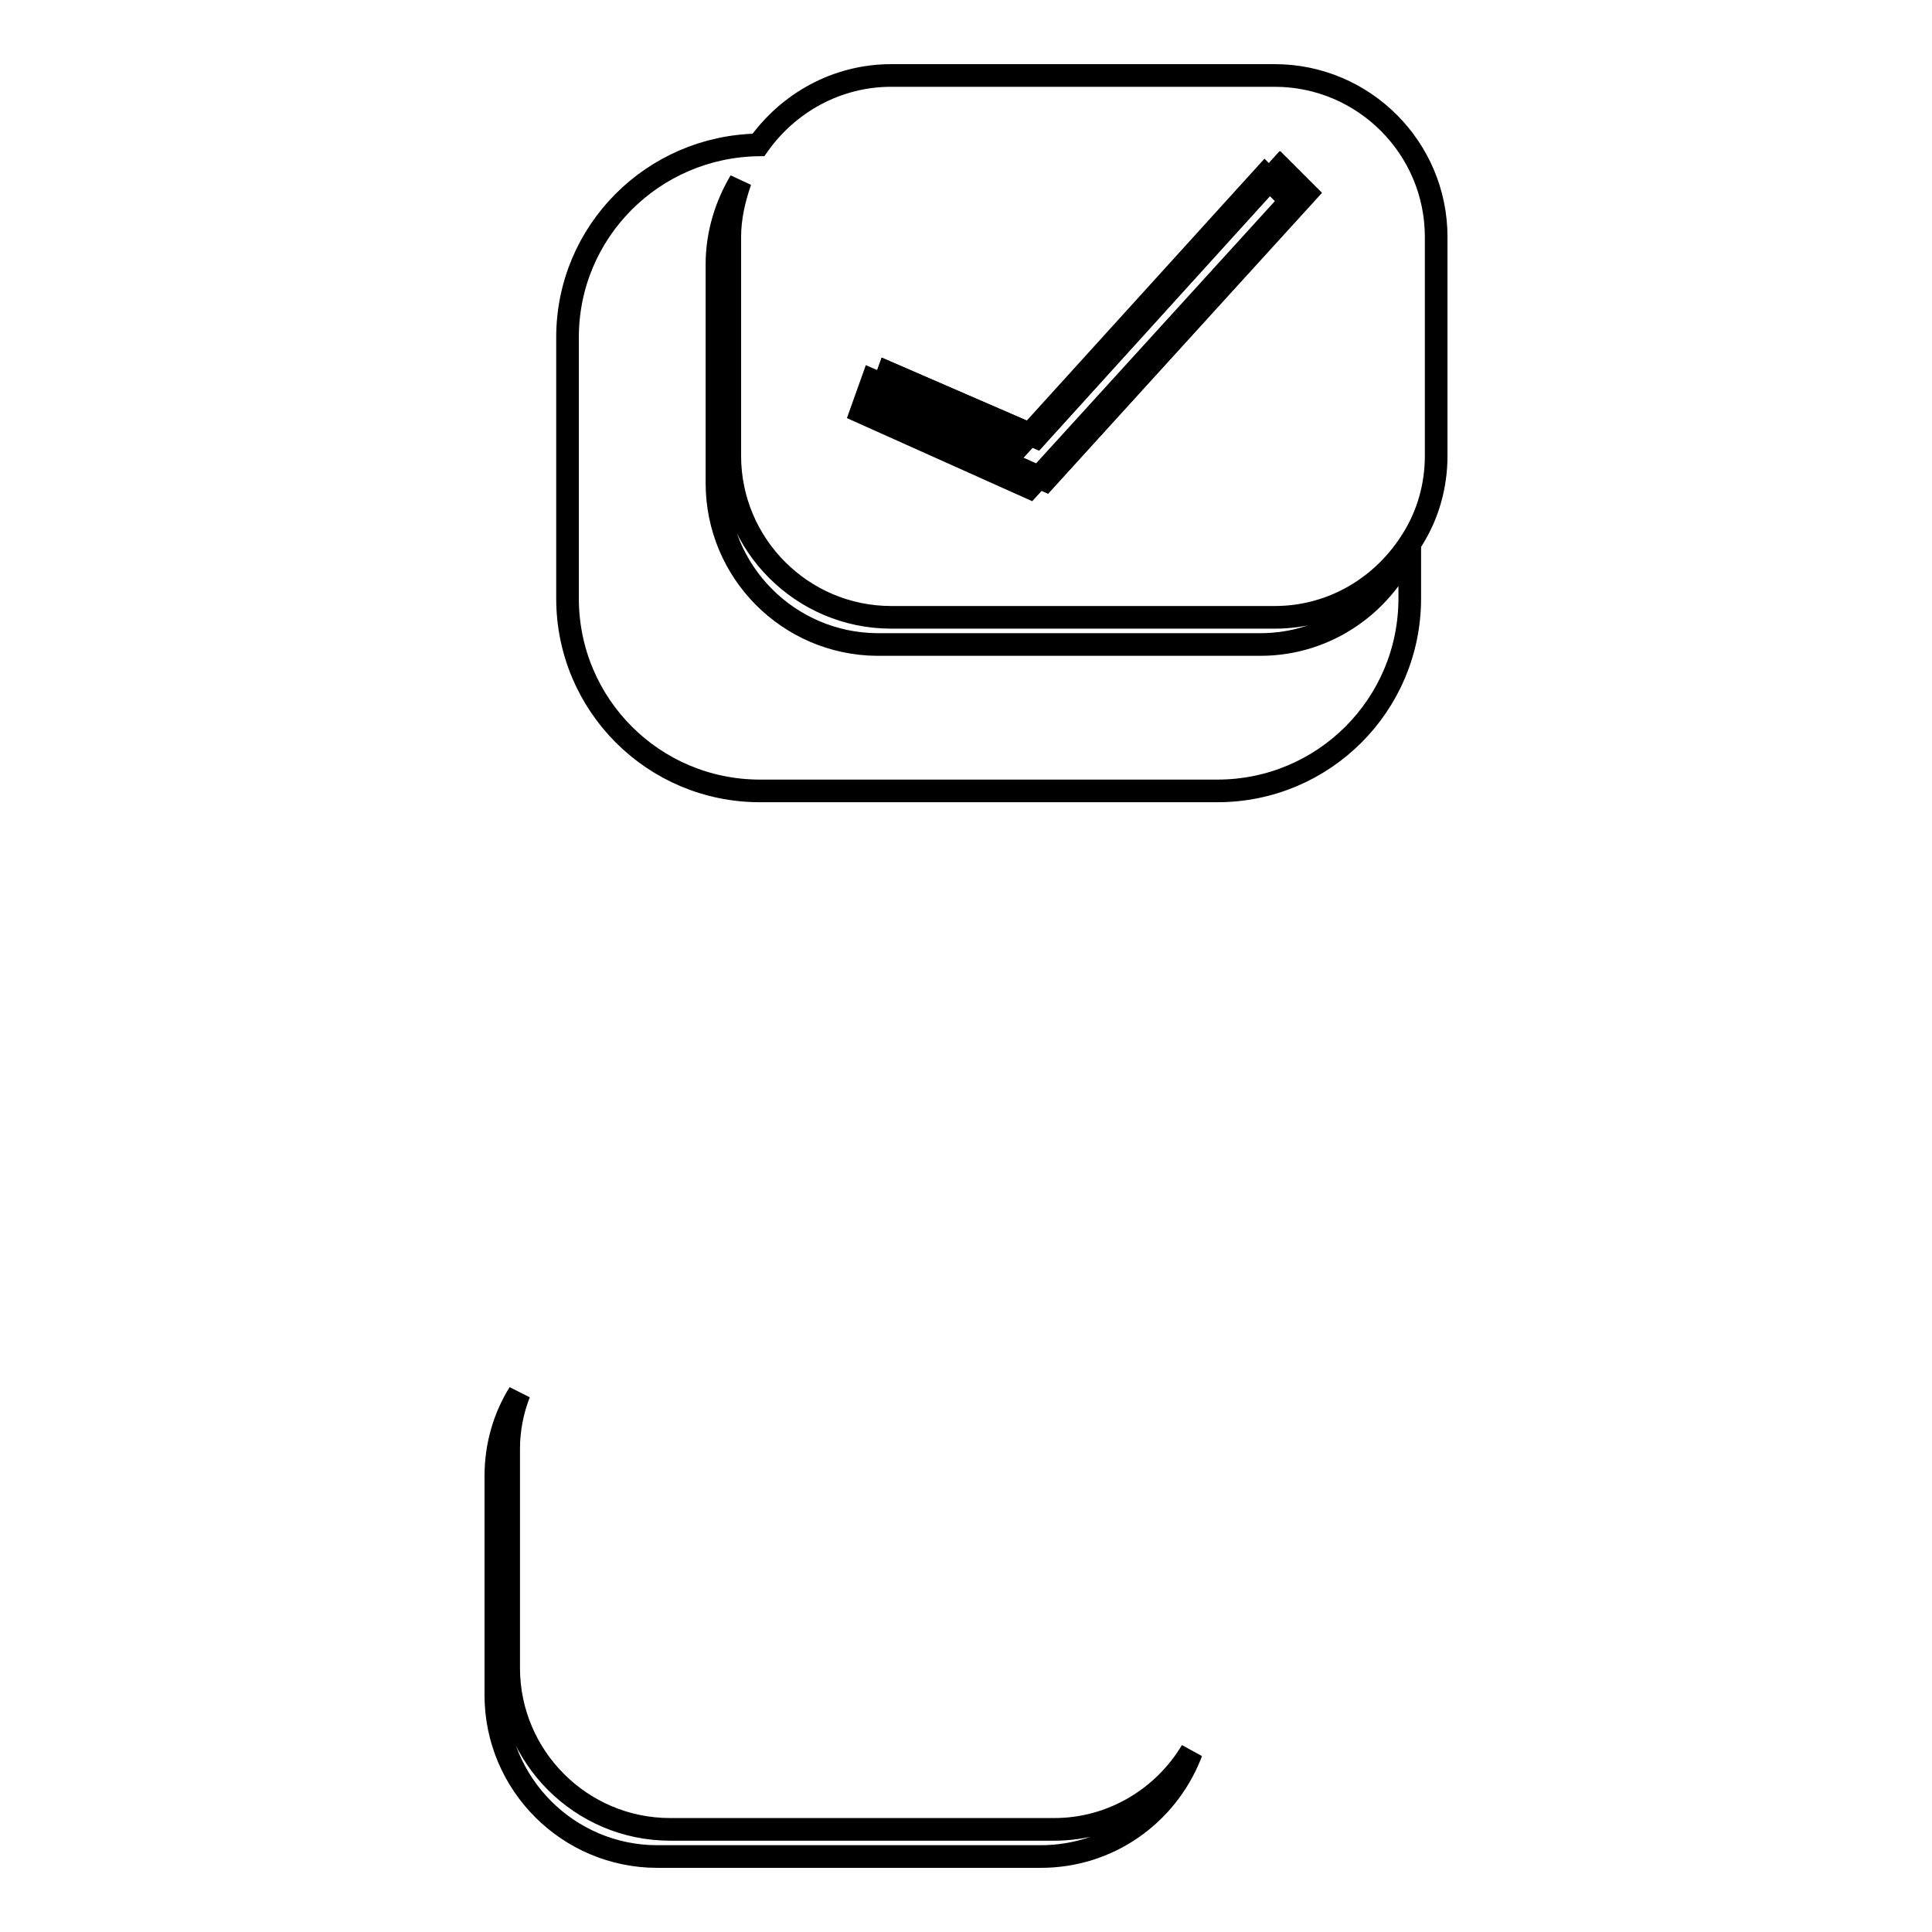
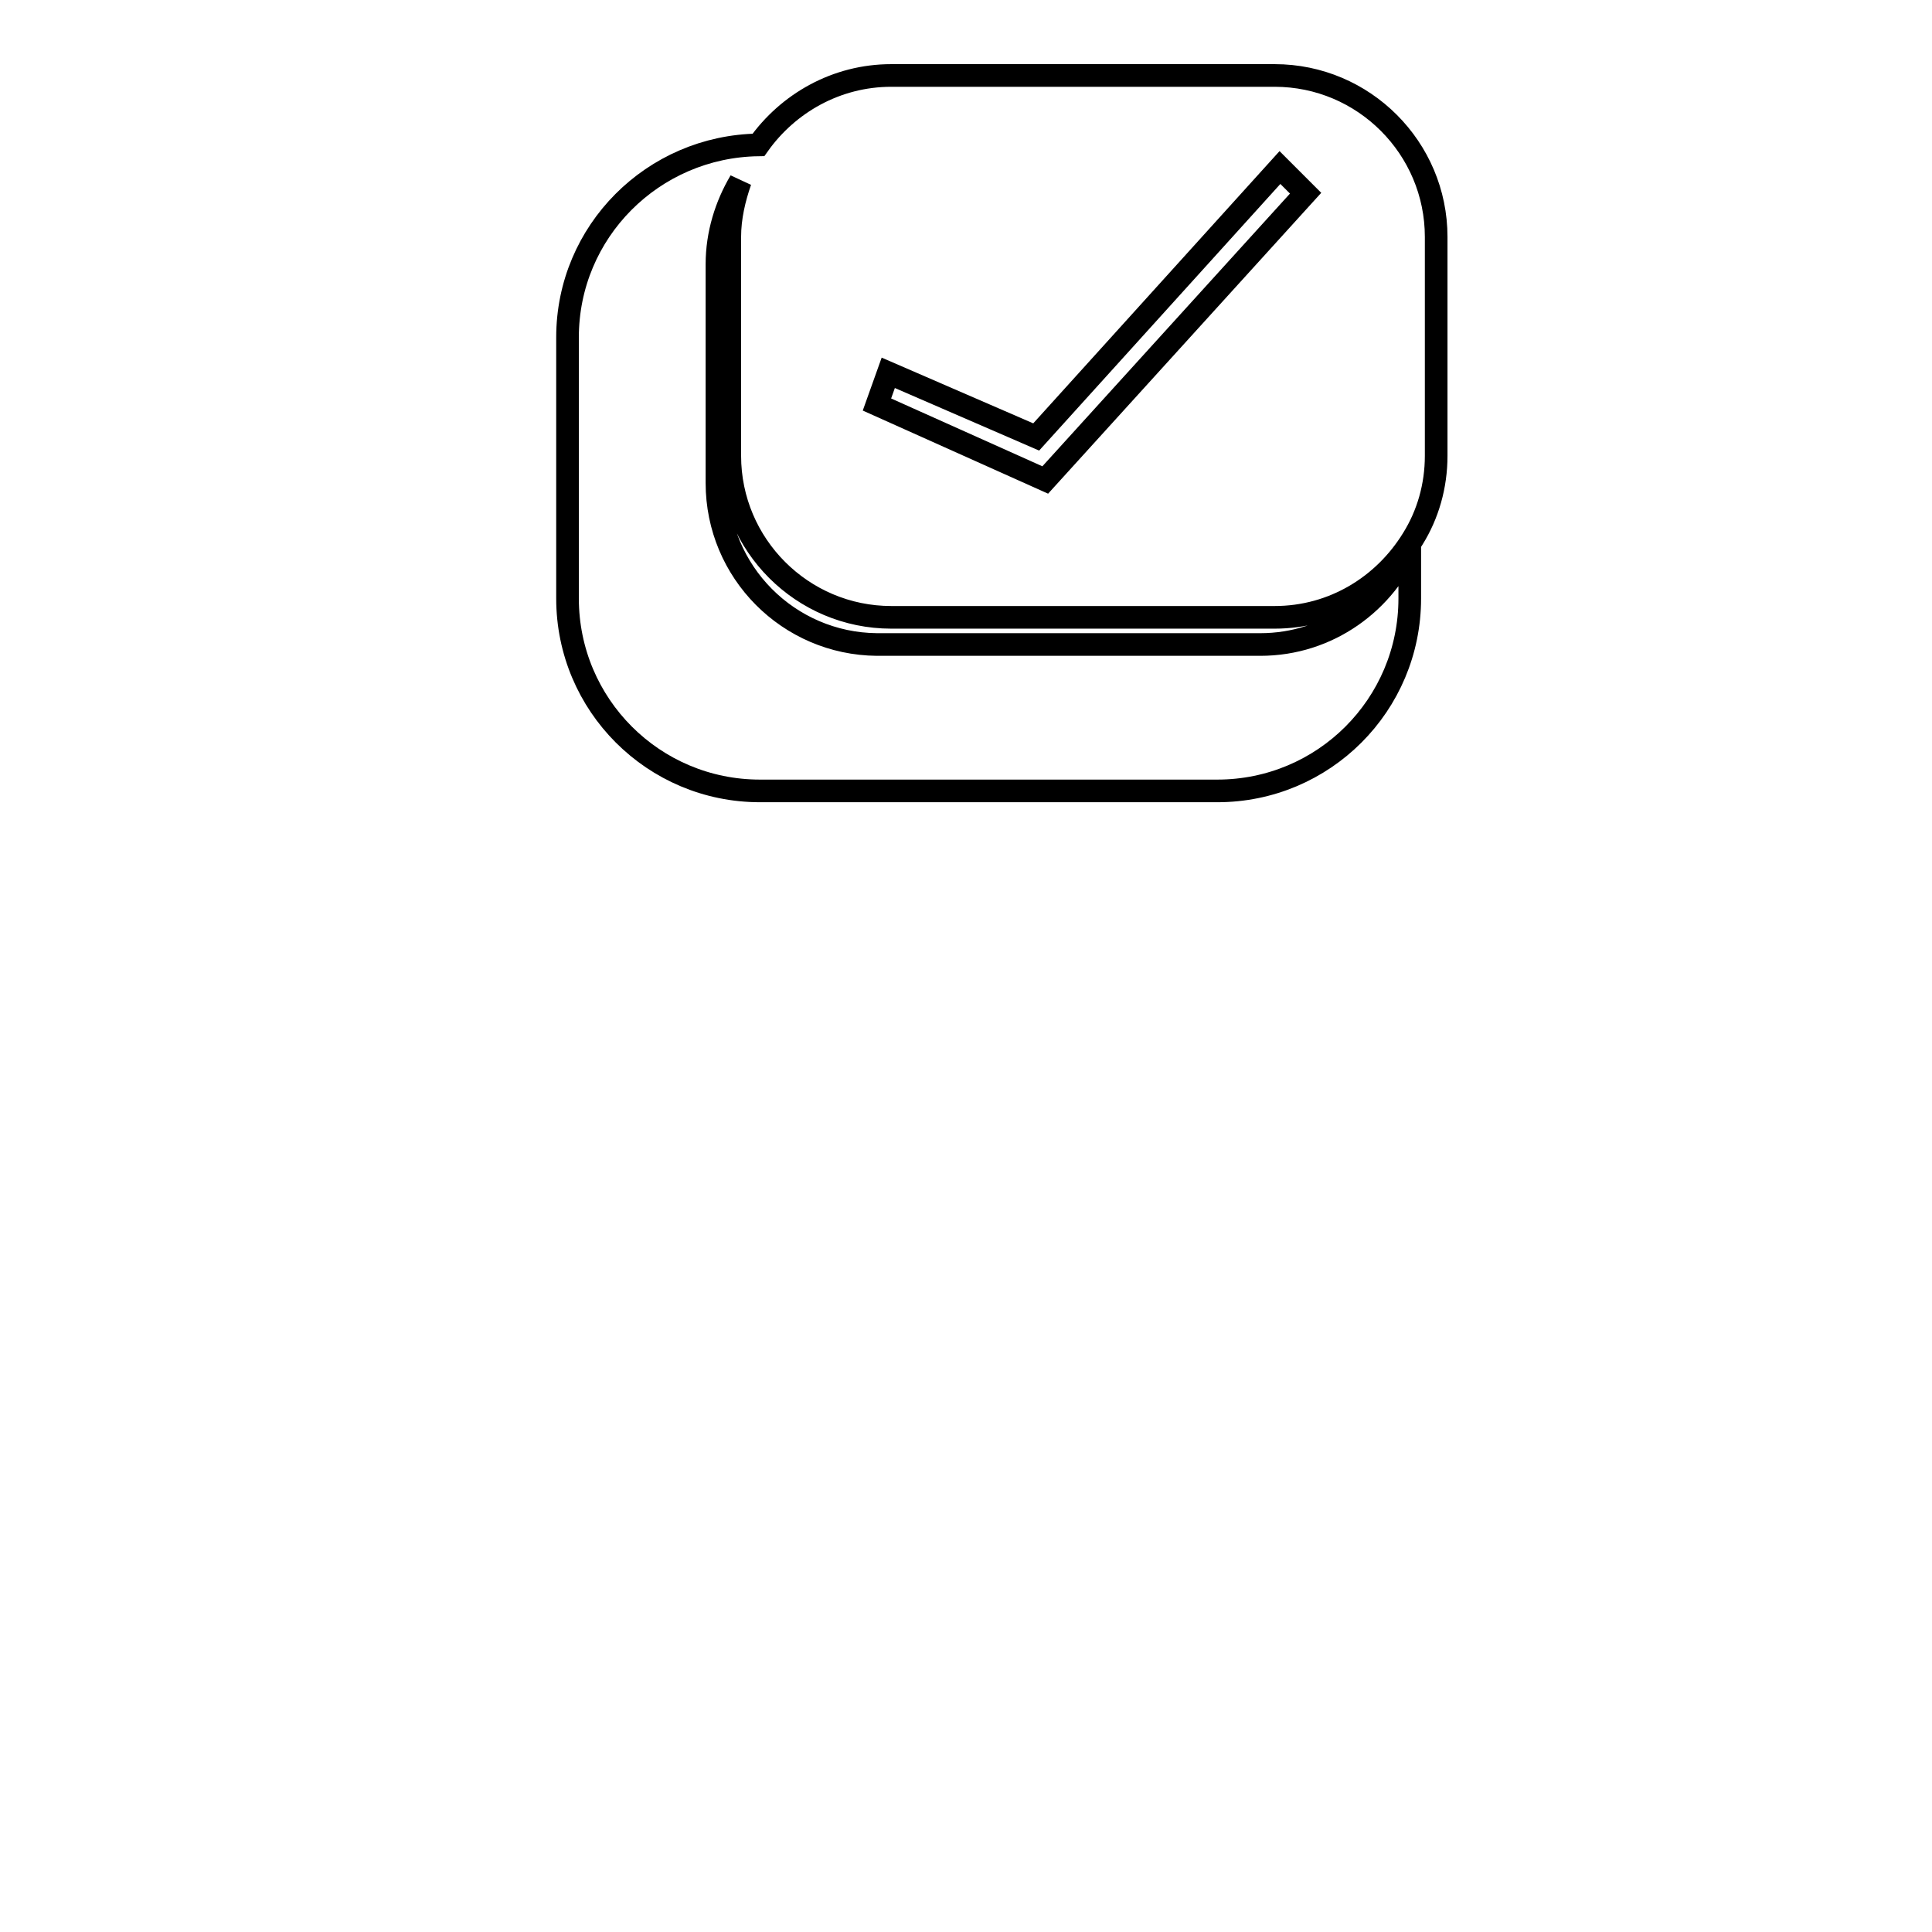
<svg xmlns="http://www.w3.org/2000/svg" version="1.1" x="0px" y="0px" viewBox="0 0 256 256" enable-background="new 0 0 256 256" xml:space="preserve">
  <g>
    <g>
-       <path stroke-width="3" fill-opacity="0" stroke="#000000" d="M135.2,58.9l-19.6-8.5l-1.5,4.2l22.3,10l34.6-38l-3.4-3.4L135.2,58.9z" />
      <path stroke-width="3" fill-opacity="0" stroke="#000000" d="M168.9,10h-50.8c-7.3,0-13.7,3.7-17.6,9.2c-14,0.2-25.3,11.5-25.3,25.5v34.6c0,14.1,11.4,25.5,25.5,25.5h60.6c14.1,0,25.5-11.4,25.5-25.5V72c-3.2,7.8-10.8,13.4-19.8,13.4h-50.8C104.5,85.3,95,75.8,95,64V35c0-4,1.2-7.8,3.1-11c-0.8,2.3-1.4,4.8-1.4,7.4v29c0,11.8,9.6,21.4,21.4,21.4h50.8c7.8,0,14.5-4.2,18.3-10.4c2-3.2,3.1-7,3.1-11V31.4C190.3,19.6,180.7,10,168.9,10z M138.5,63.6l-22.3-10l1.5-4.2l19.6,8.5l32.3-35.7l3.4,3.4L138.5,63.6z" />
-       <path stroke-width="3" fill-opacity="0" stroke="#000000" d="M137.3,57.9l-19.6-8.5l-1.5,4.2l22.3,10l34.6-38l-3.4-3.4L137.3,57.9z" />
-       <path stroke-width="3" fill-opacity="0" stroke="#000000" d="M139.7,242.4H88.8c-11.8,0-21.4-9.6-21.4-21.4v-29c0-2.6,0.5-5.1,1.4-7.4c-2,3.2-3.1,7-3.1,11v29c0,11.8,9.6,21.4,21.4,21.4h50.8c9,0,16.6-5.5,19.8-13.4c0.1-0.2,0.1-0.4,0.2-0.6C154.2,238.2,147.4,242.4,139.7,242.4z" />
    </g>
  </g>
</svg>